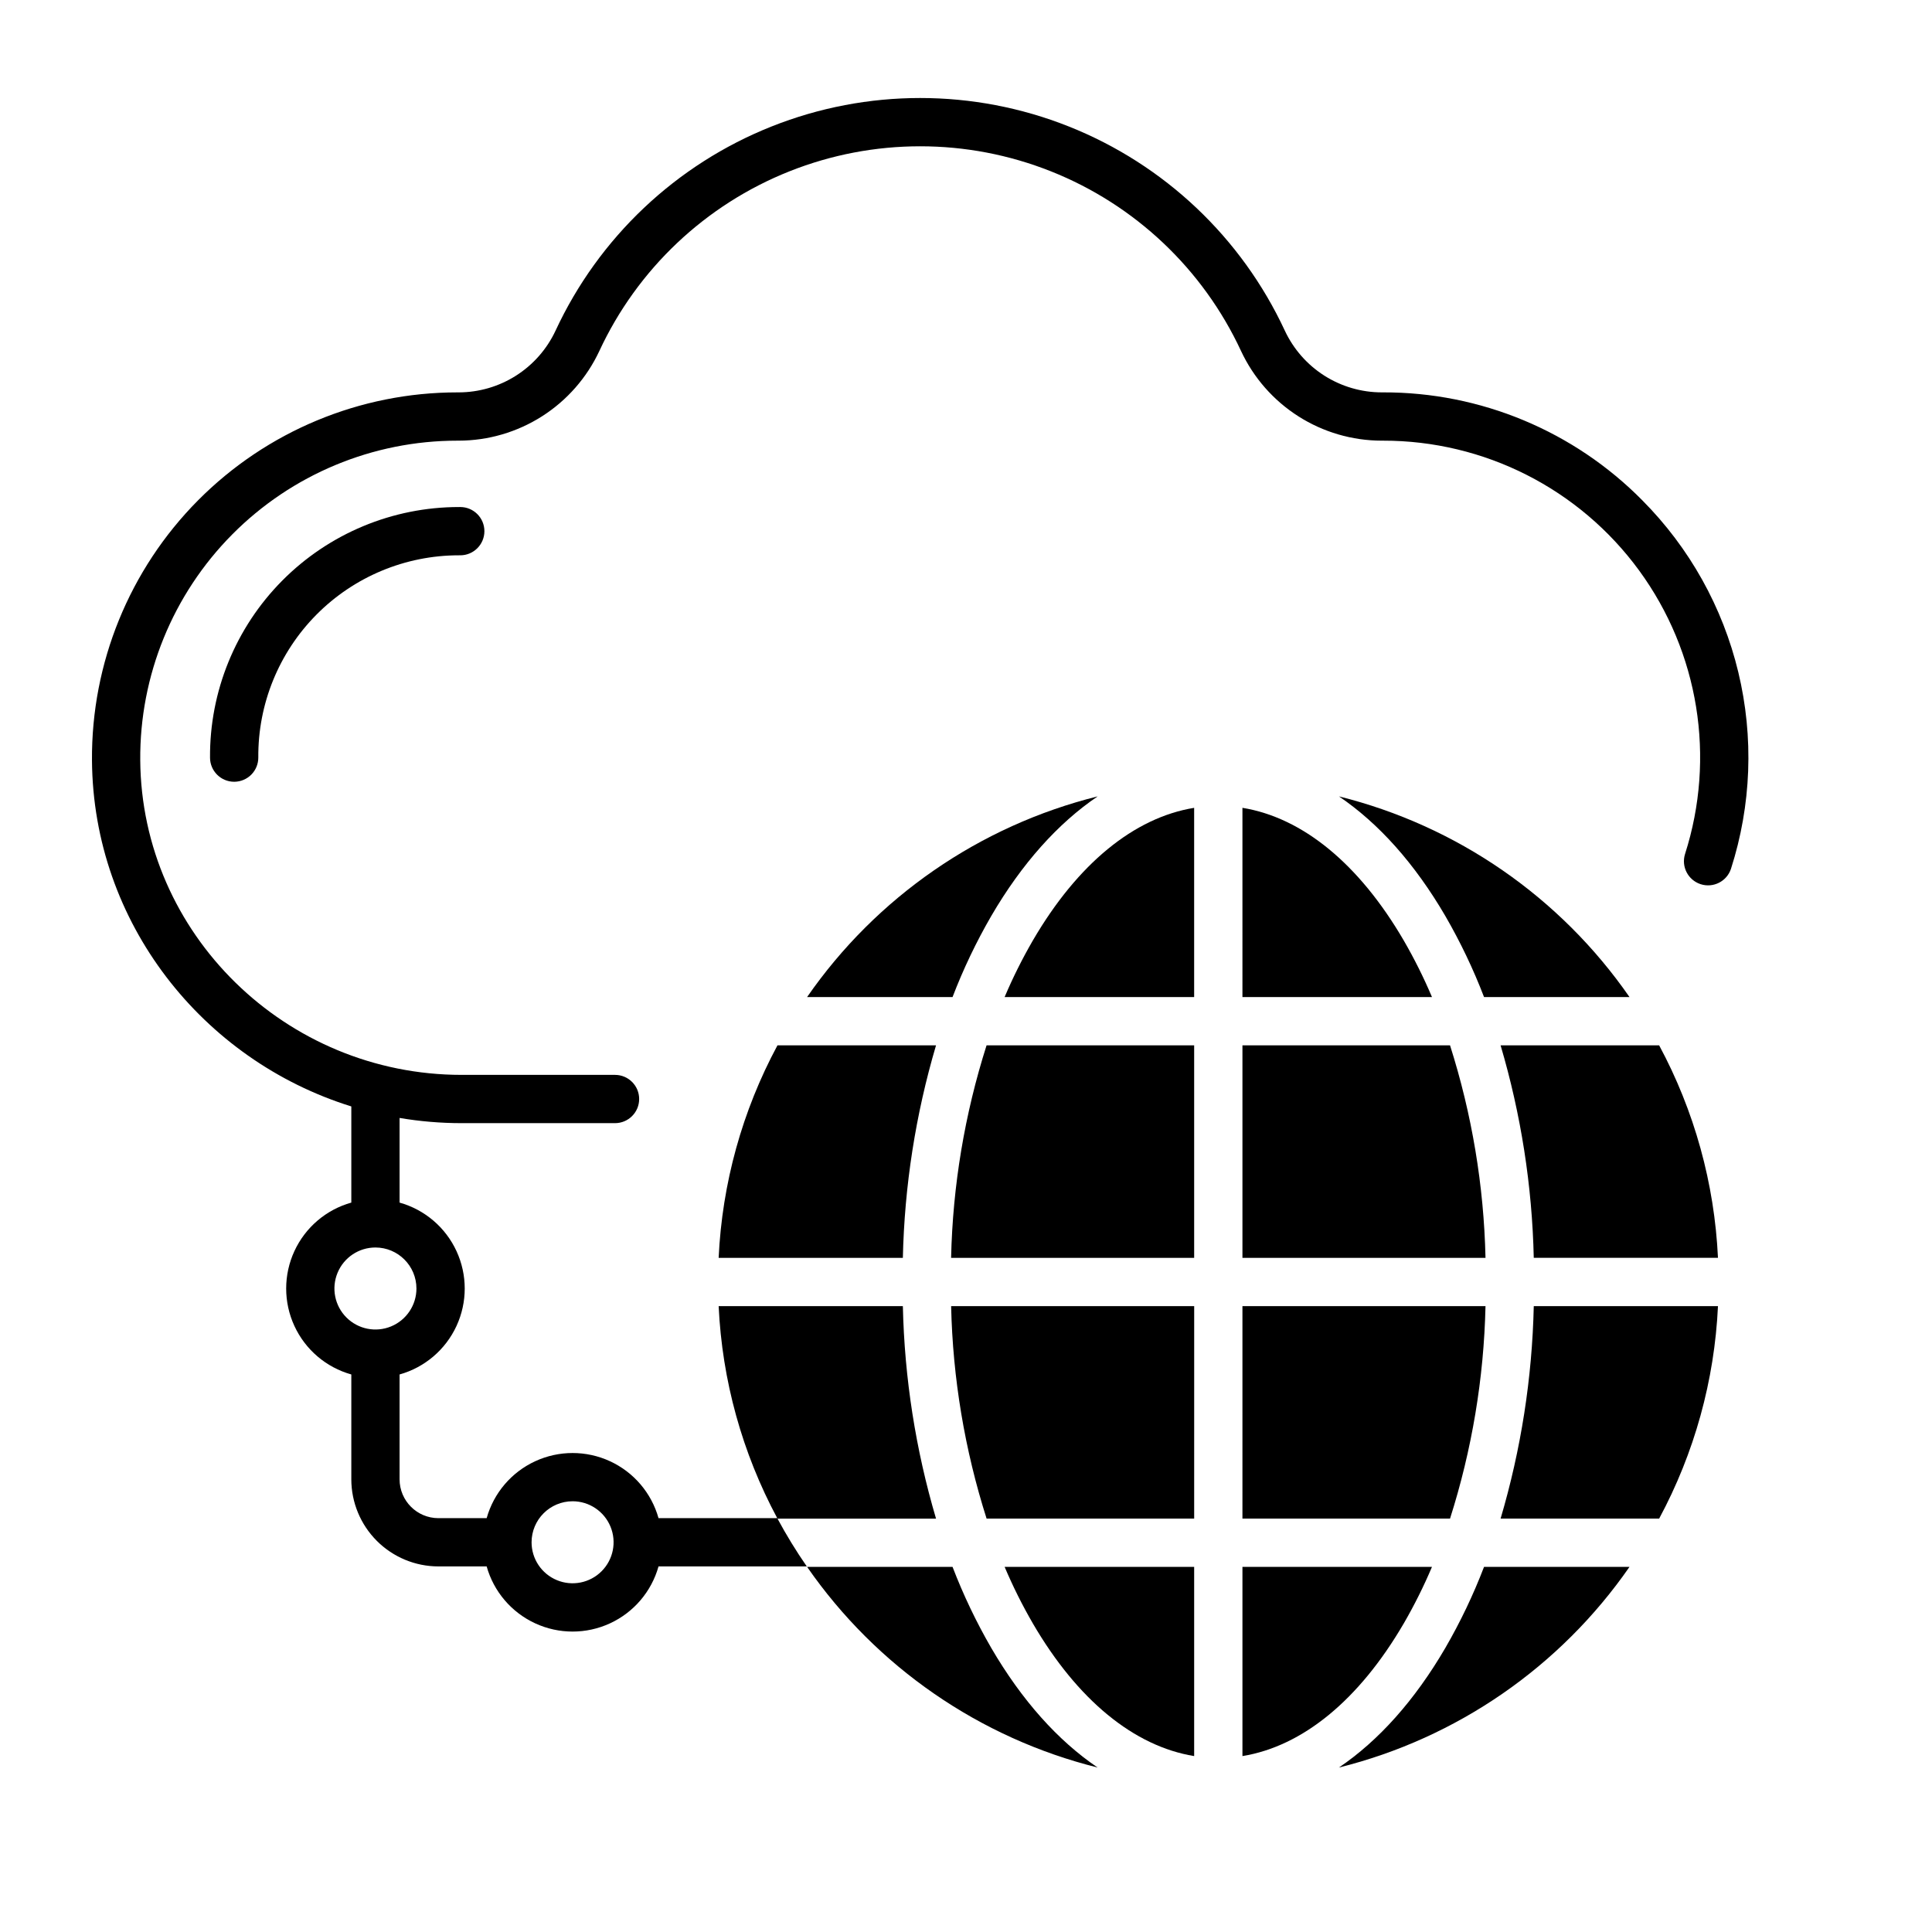
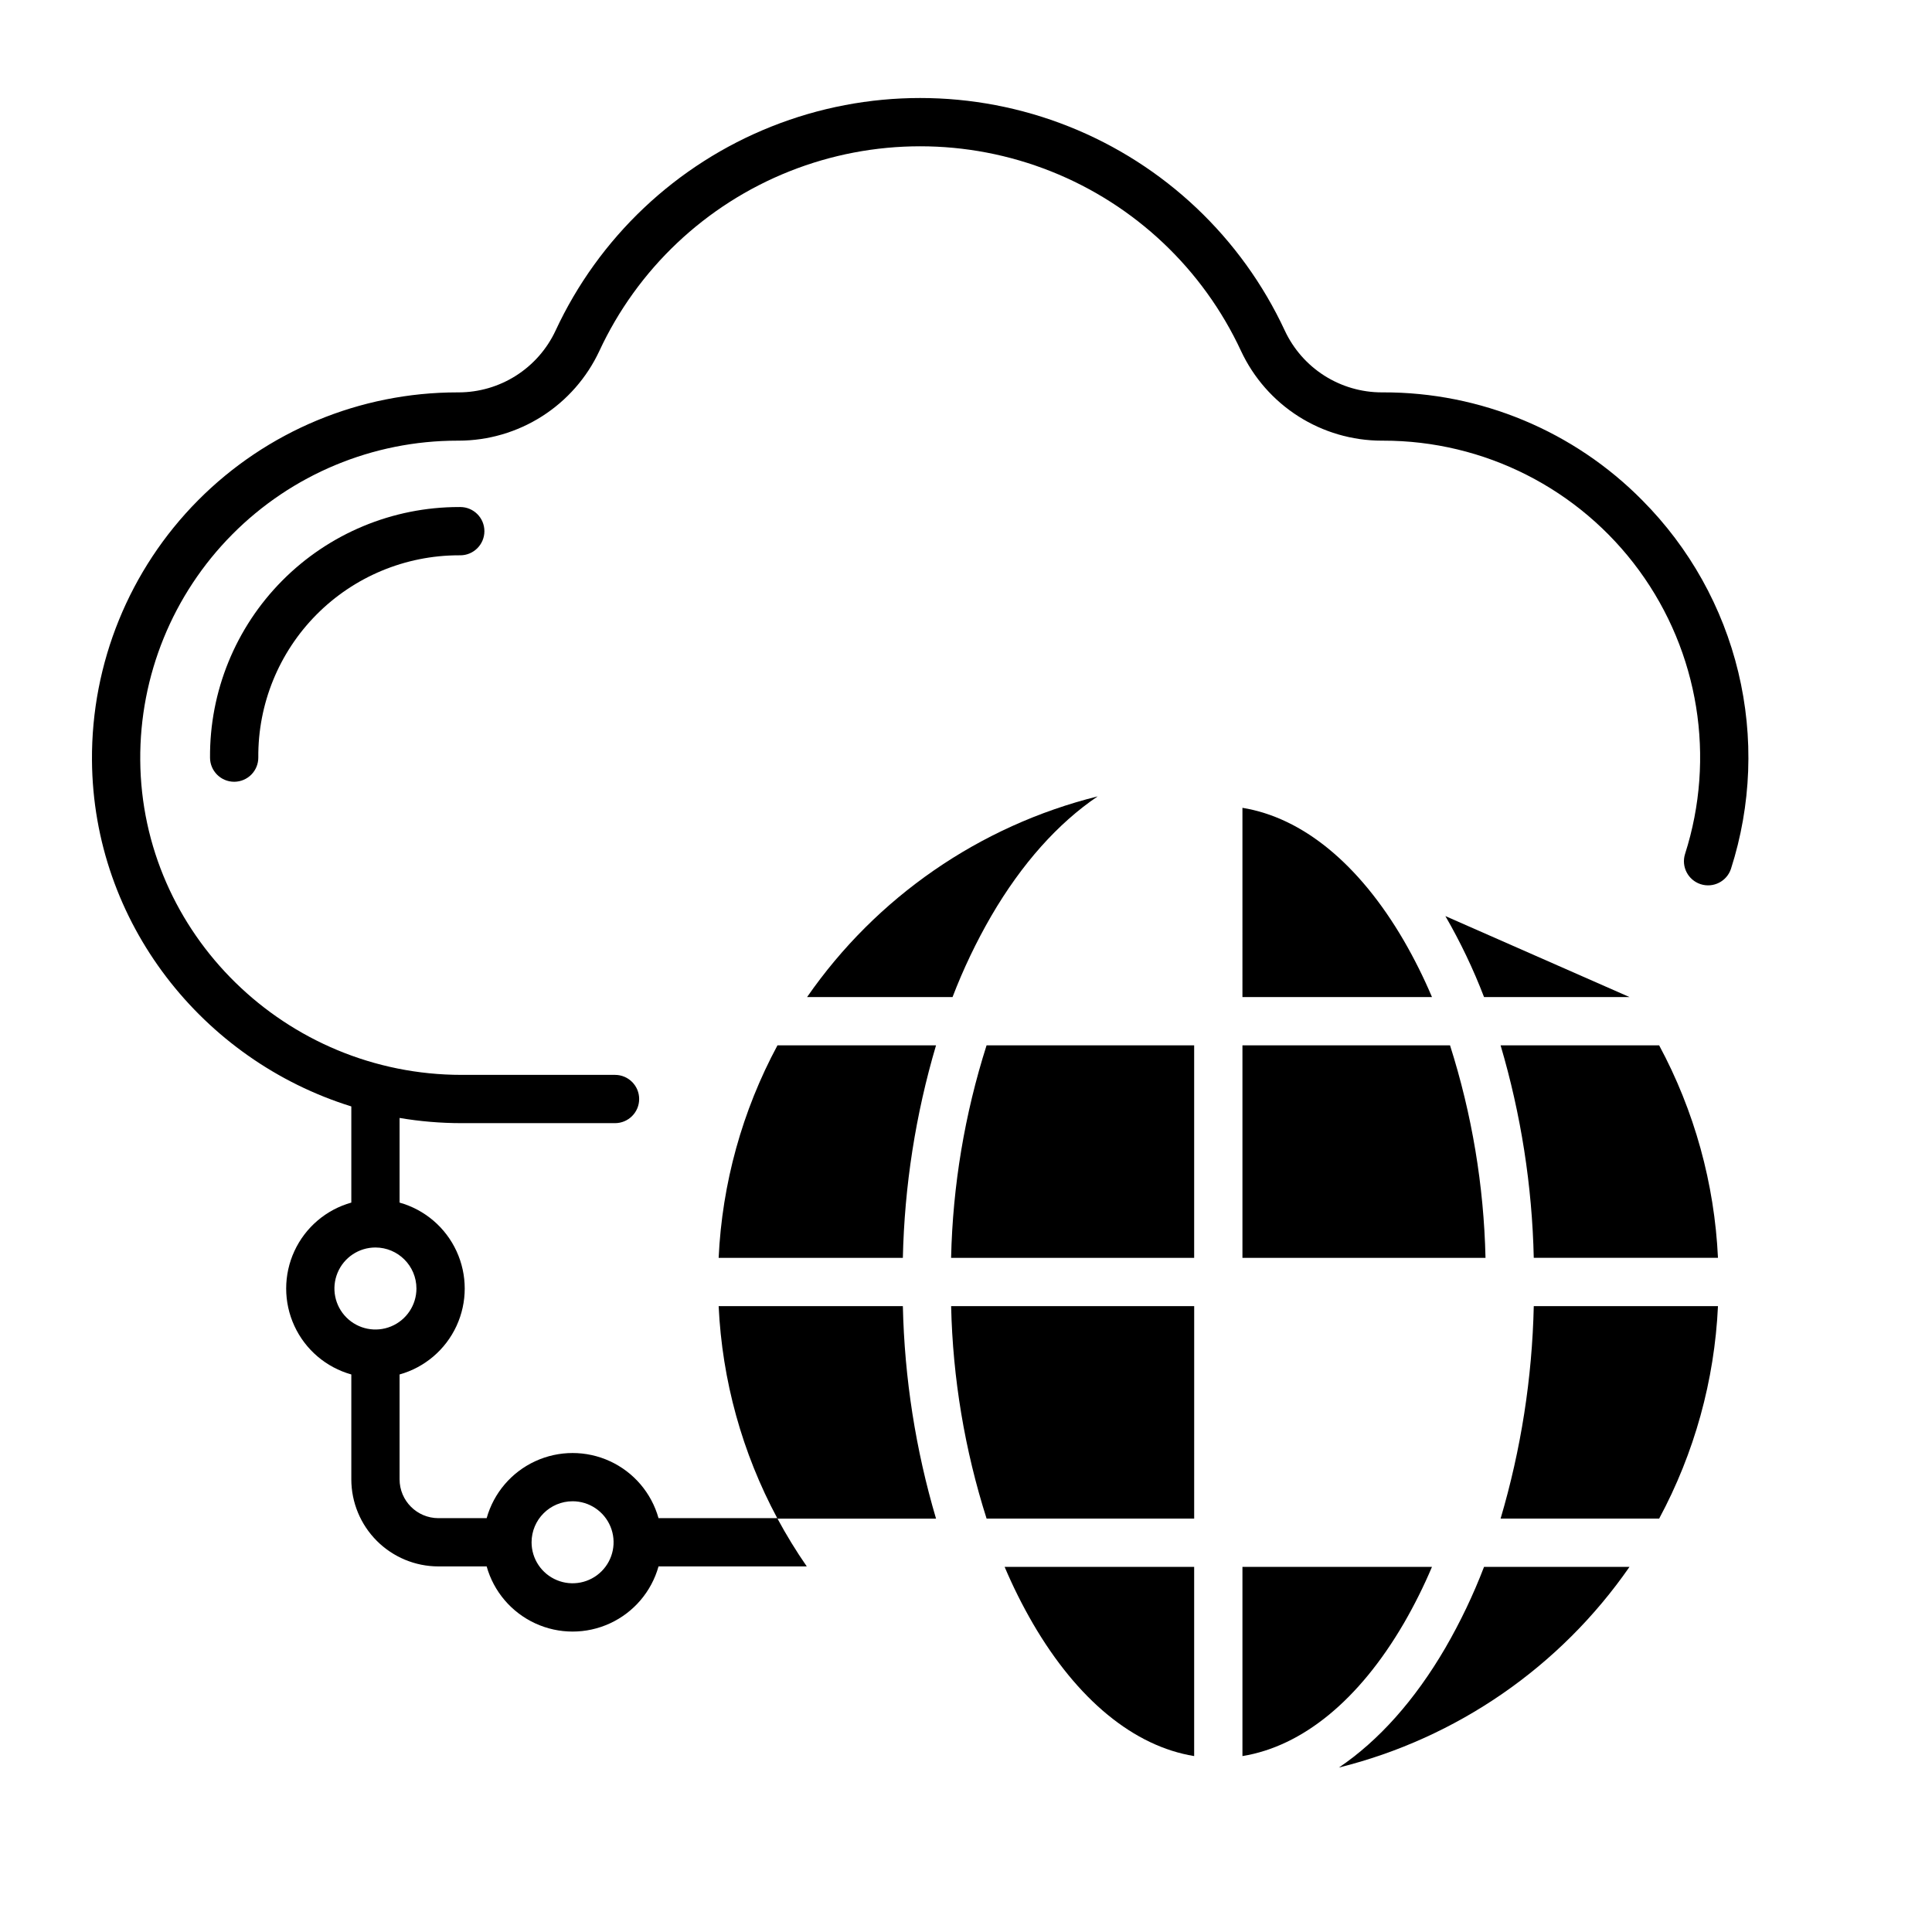
<svg xmlns="http://www.w3.org/2000/svg" fill="#000000" width="800px" height="800px" version="1.1" viewBox="144 144 512 512">
  <g>
    <path d="m579.24 276.6c-18.137-18.379-42.902-28.691-68.723-28.617h-0.352c-5.387-0.004-10.664-1.547-15.211-4.441-4.543-2.894-8.172-7.023-10.457-11.906-11.469-24.688-31.953-44.055-57.246-54.117-25.297-10.062-53.484-10.062-78.781 0s-45.781 29.43-57.25 54.117c-2.285 4.887-5.918 9.016-10.465 11.91-4.551 2.894-9.828 4.434-15.223 4.438h-0.332c-25.809 0-50.547 10.305-68.727 28.621-18.18 18.316-28.293 43.137-28.098 68.941 0.32 42.938 29.234 79.383 68.727 91.668v25.484c-6.672 1.871-12.184 6.574-15.086 12.863-2.902 6.289-2.902 13.535 0 19.824 2.902 6.289 8.414 10.988 15.086 12.859v27.793c0.004 6.117 2.441 11.984 6.766 16.312 4.328 4.328 10.195 6.762 16.312 6.766h12.789c1.871 6.672 6.574 12.184 12.863 15.086 6.289 2.906 13.535 2.906 19.824 0 6.289-2.902 10.988-8.414 12.859-15.086h39.289c-2.82-4.074-5.41-8.301-7.762-12.664h42.016c-5.41-18.301-8.367-37.238-8.793-56.316h-48.816c0.918 19.664 6.227 38.871 15.539 56.215l-0.012-0.023h-31.461c-1.871-6.672-6.57-12.184-12.859-15.086-6.289-2.902-13.535-2.902-19.824 0-6.289 2.902-10.992 8.414-12.863 15.086h-12.789c-5.68-0.008-10.281-4.609-10.289-10.289v-27.793c6.672-1.871 12.184-6.57 15.086-12.859 2.902-6.289 2.902-13.535 0-19.824-2.902-6.289-8.414-10.992-15.086-12.863v-22.434c5.434 0.918 10.934 1.379 16.445 1.379h40.648c3.531 0 6.398-2.863 6.398-6.398 0-3.531-2.867-6.394-6.398-6.394h-40.648c-46.621 0-84.828-37.41-85.172-83.398-0.168-22.398 8.609-43.938 24.387-59.836 15.777-15.898 37.25-24.84 59.648-24.84h0.352c7.824-0.012 15.488-2.25 22.086-6.453 6.602-4.207 11.867-10.203 15.184-17.293 10.09-21.727 28.117-38.77 50.375-47.625 22.262-8.855 47.066-8.855 69.324 0 22.262 8.855 40.285 25.898 50.375 47.625 3.316 7.086 8.578 13.082 15.176 17.289 6.598 4.203 14.254 6.445 22.074 6.457h0.371c26.828-0.035 52.055 12.758 67.879 34.422 15.824 21.66 20.34 49.582 12.152 75.129-1.043 3.348 0.805 6.906 4.137 7.988 3.336 1.078 6.918-0.727 8.031-4.047 5.418-16.867 6.094-34.902 1.953-52.125-4.141-17.227-12.938-32.98-25.43-45.543zm-283.5 265.25c4.394 0 8.359 2.648 10.039 6.707 1.684 4.062 0.754 8.738-2.356 11.844-3.106 3.109-7.781 4.039-11.84 2.356-4.062-1.68-6.711-5.644-6.711-10.039 0.008-6 4.871-10.859 10.867-10.867zm-41.379-56.383c0 4.394-2.648 8.359-6.707 10.039-4.062 1.684-8.738 0.754-11.844-2.356-3.109-3.106-4.039-7.781-2.356-11.84 1.68-4.062 5.644-6.711 10.039-6.711 6 0.008 10.859 4.867 10.867 10.867z" />
    <path d="m265.61 278.37c-17.578 0-34.426 7.019-46.809 19.496-12.383 12.477-19.273 29.379-19.141 46.957 0.027 3.516 2.883 6.352 6.398 6.352h0.047c1.695-0.012 3.316-0.699 4.508-1.906 1.191-1.211 1.852-2.84 1.84-4.539-0.109-14.164 5.441-27.789 15.418-37.848 9.977-10.055 23.555-15.715 37.723-15.719h0.371c3.531 0.004 6.398-2.856 6.406-6.387 0.004-3.535-2.856-6.402-6.391-6.406z" />
    <path d="m473.26 408.23h50.23c-2.184-5.156-4.688-10.172-7.496-15.02-11.832-20.293-26.812-32.531-42.734-35.129z" />
    <path d="m396.05 477.34h64.414v-56.316h-55.012c-5.805 18.227-8.973 37.191-9.402 56.316z" />
-     <path d="m417.73 393.21c-2.809 4.848-5.312 9.863-7.496 15.02h50.227v-50.145c-15.918 2.594-30.898 14.832-42.73 35.125z" />
    <path d="m405.46 546.45h55.008l0.004-56.316h-64.414c0.43 19.125 3.598 38.09 9.402 56.316z" />
    <path d="m541.67 546.45h42.02c9.344-17.371 14.672-36.613 15.59-56.316h-48.816c-0.426 19.078-3.383 38.016-8.793 56.316z" />
    <path d="m541.67 421.02c5.41 18.301 8.367 37.238 8.793 56.316h48.816c-0.918-19.703-6.246-38.945-15.59-56.316z" />
-     <path d="m527.04 386.77c3.977 6.871 7.402 14.047 10.246 21.461h38.547c-18.359-26.488-45.73-45.391-77-53.18 10.516 7.121 20.098 17.812 28.207 31.719z" />
+     <path d="m527.04 386.77c3.977 6.871 7.402 14.047 10.246 21.461h38.547z" />
    <path d="m417.73 574.25c11.832 20.293 26.812 32.531 42.734 35.129v-50.145h-50.23c2.184 5.156 4.688 10.172 7.496 15.016z" />
    <path d="m334.45 477.34h48.816c0.426-19.078 3.383-38.016 8.793-56.316h-42.02c-9.344 17.371-14.672 36.613-15.59 56.316z" />
    <path d="m473.26 609.38c15.922-2.594 30.902-14.836 42.734-35.129h0.004c2.805-4.844 5.309-9.859 7.492-15.016h-50.23z" />
-     <path d="m406.68 580.7c-3.977-6.871-7.402-14.047-10.246-21.461h-38.543c18.359 26.488 45.727 45.387 76.996 53.176-10.516-7.117-20.098-17.809-28.207-31.715z" />
    <path d="m527.04 580.7c-8.109 13.906-17.691 24.598-28.211 31.715h0.004c31.27-7.789 58.641-26.688 77-53.176h-38.547c-2.844 7.414-6.269 14.59-10.246 21.461z" />
    <path d="m406.68 386.77c8.109-13.906 17.691-24.598 28.211-31.719h-0.004c-31.27 7.789-58.641 26.691-77 53.18h38.547c2.844-7.414 6.269-14.59 10.246-21.461z" />
-     <path d="m473.26 546.45h55.012c5.805-18.227 8.973-37.191 9.402-56.316h-64.414z" />
    <path d="m473.26 477.34h64.414c-0.43-19.125-3.598-38.09-9.402-56.316h-55.012z" />
  </g>
</svg>